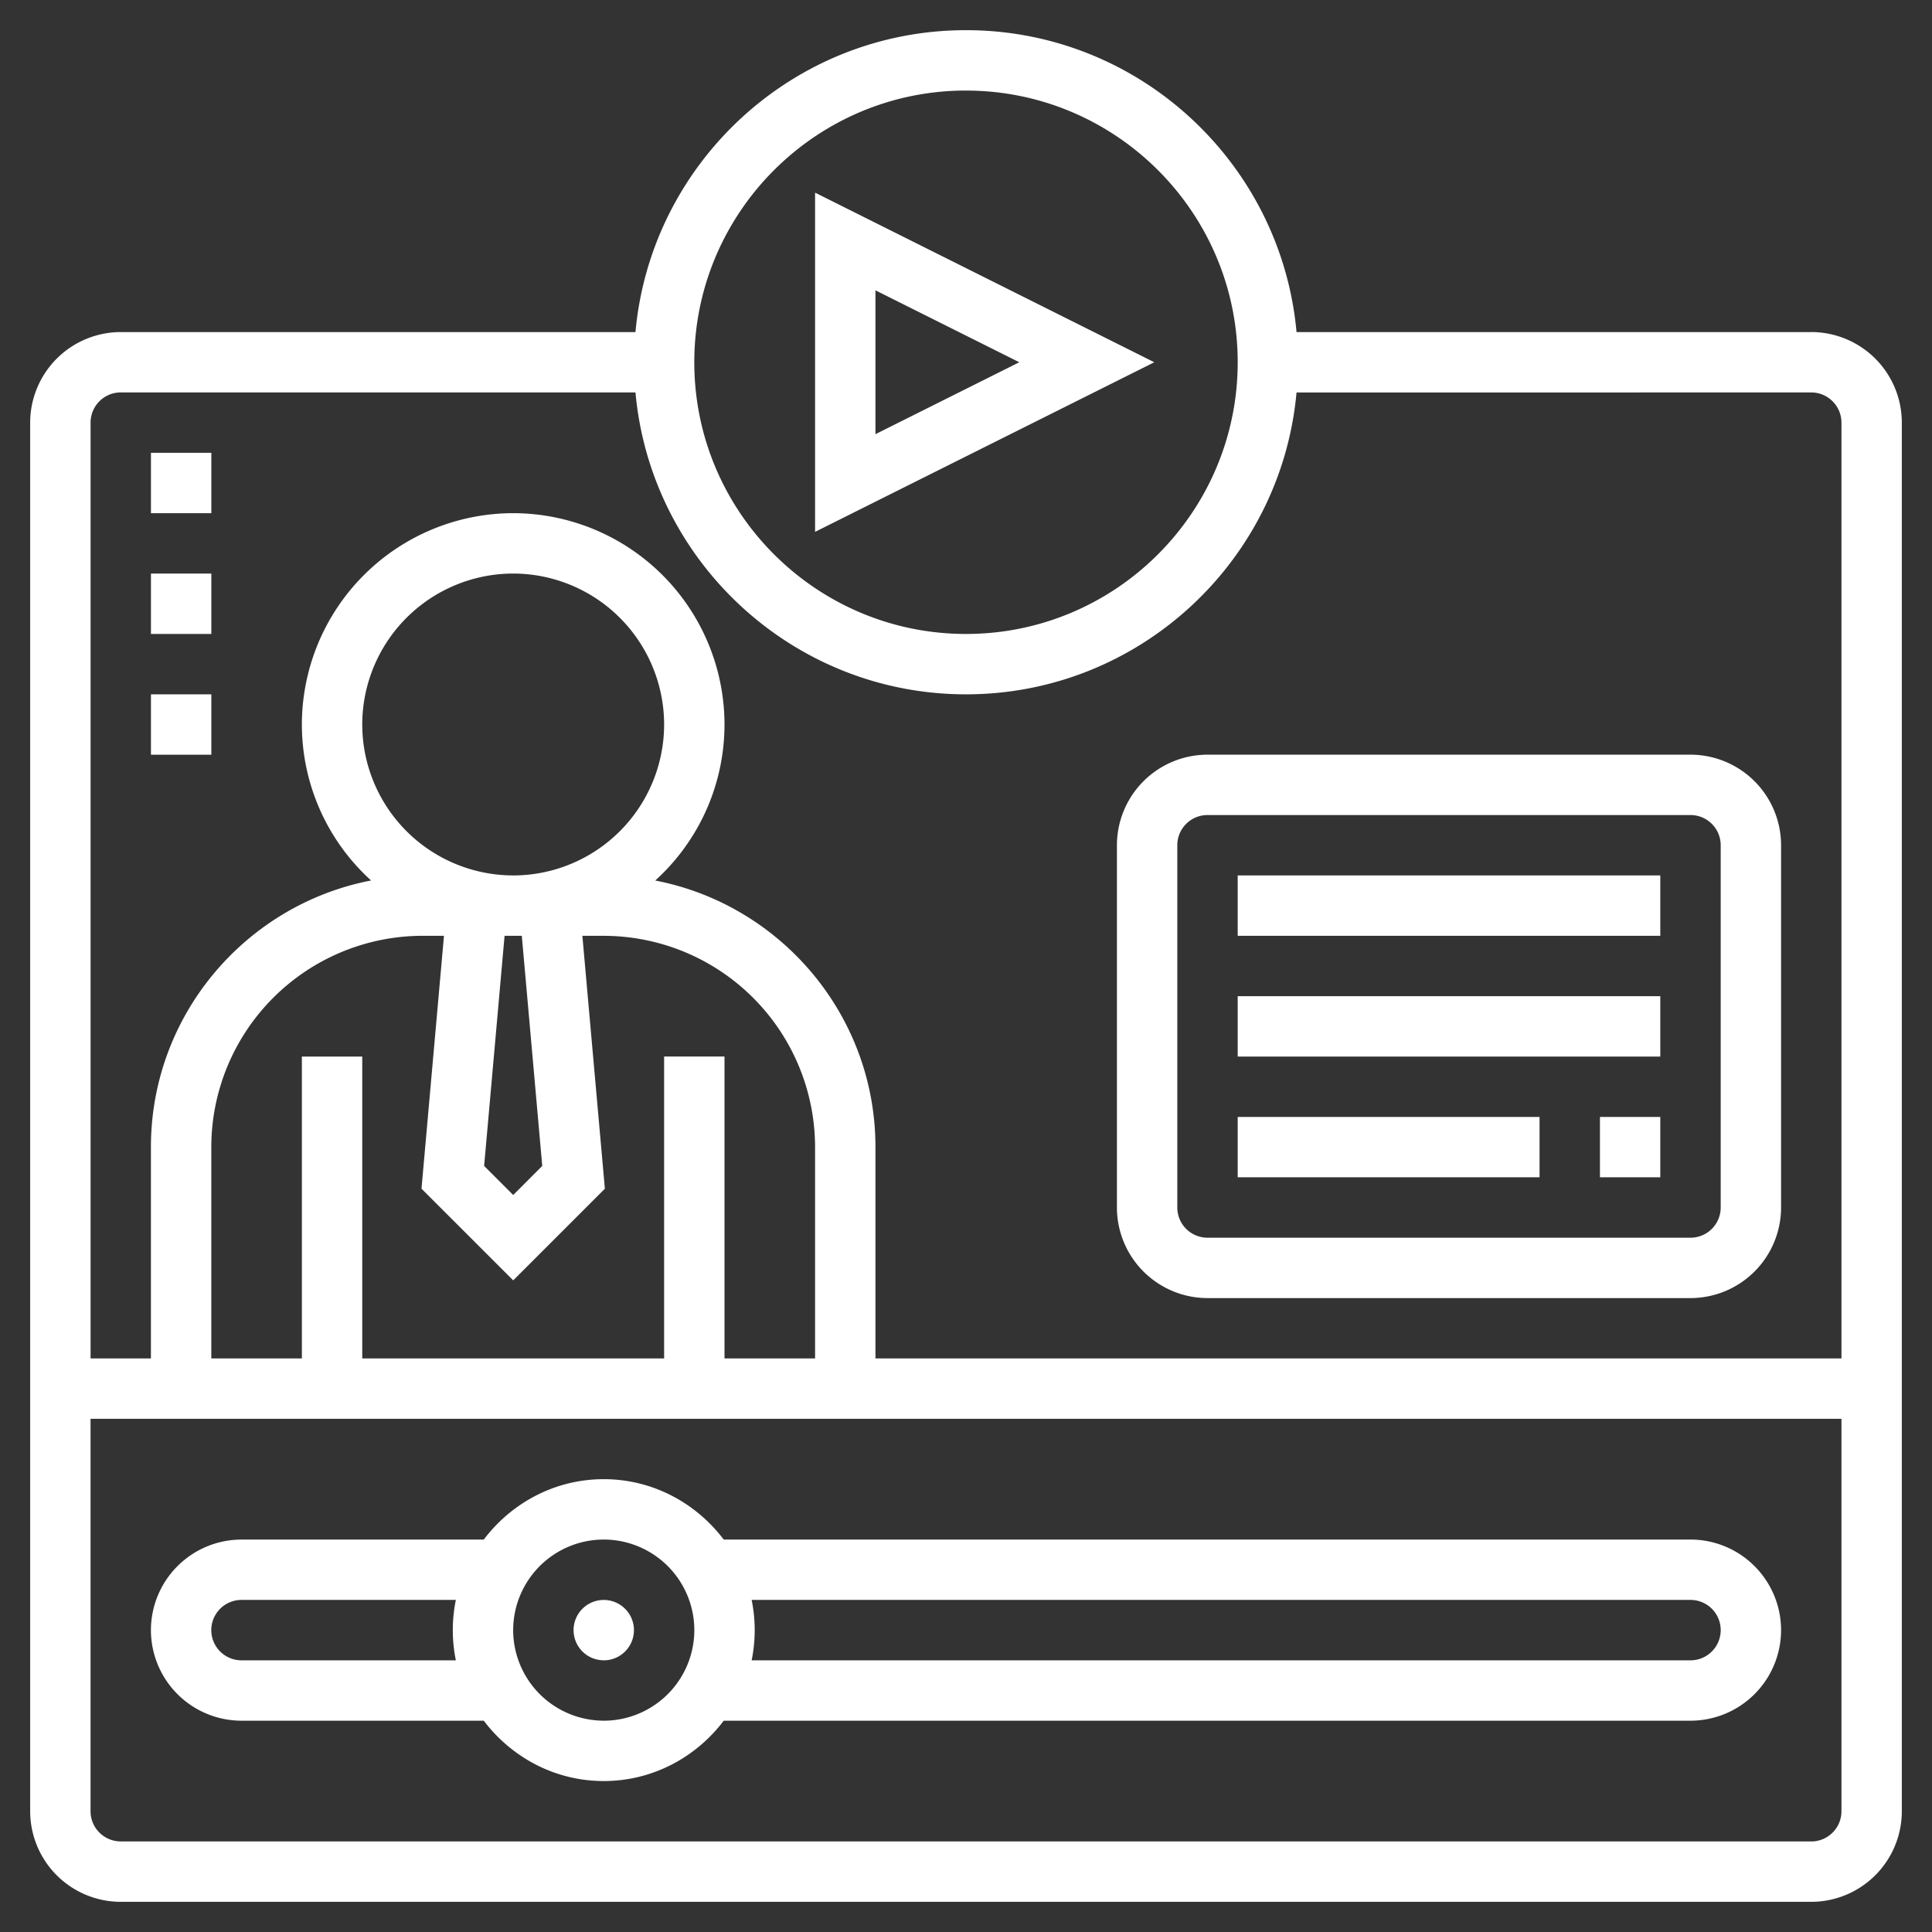
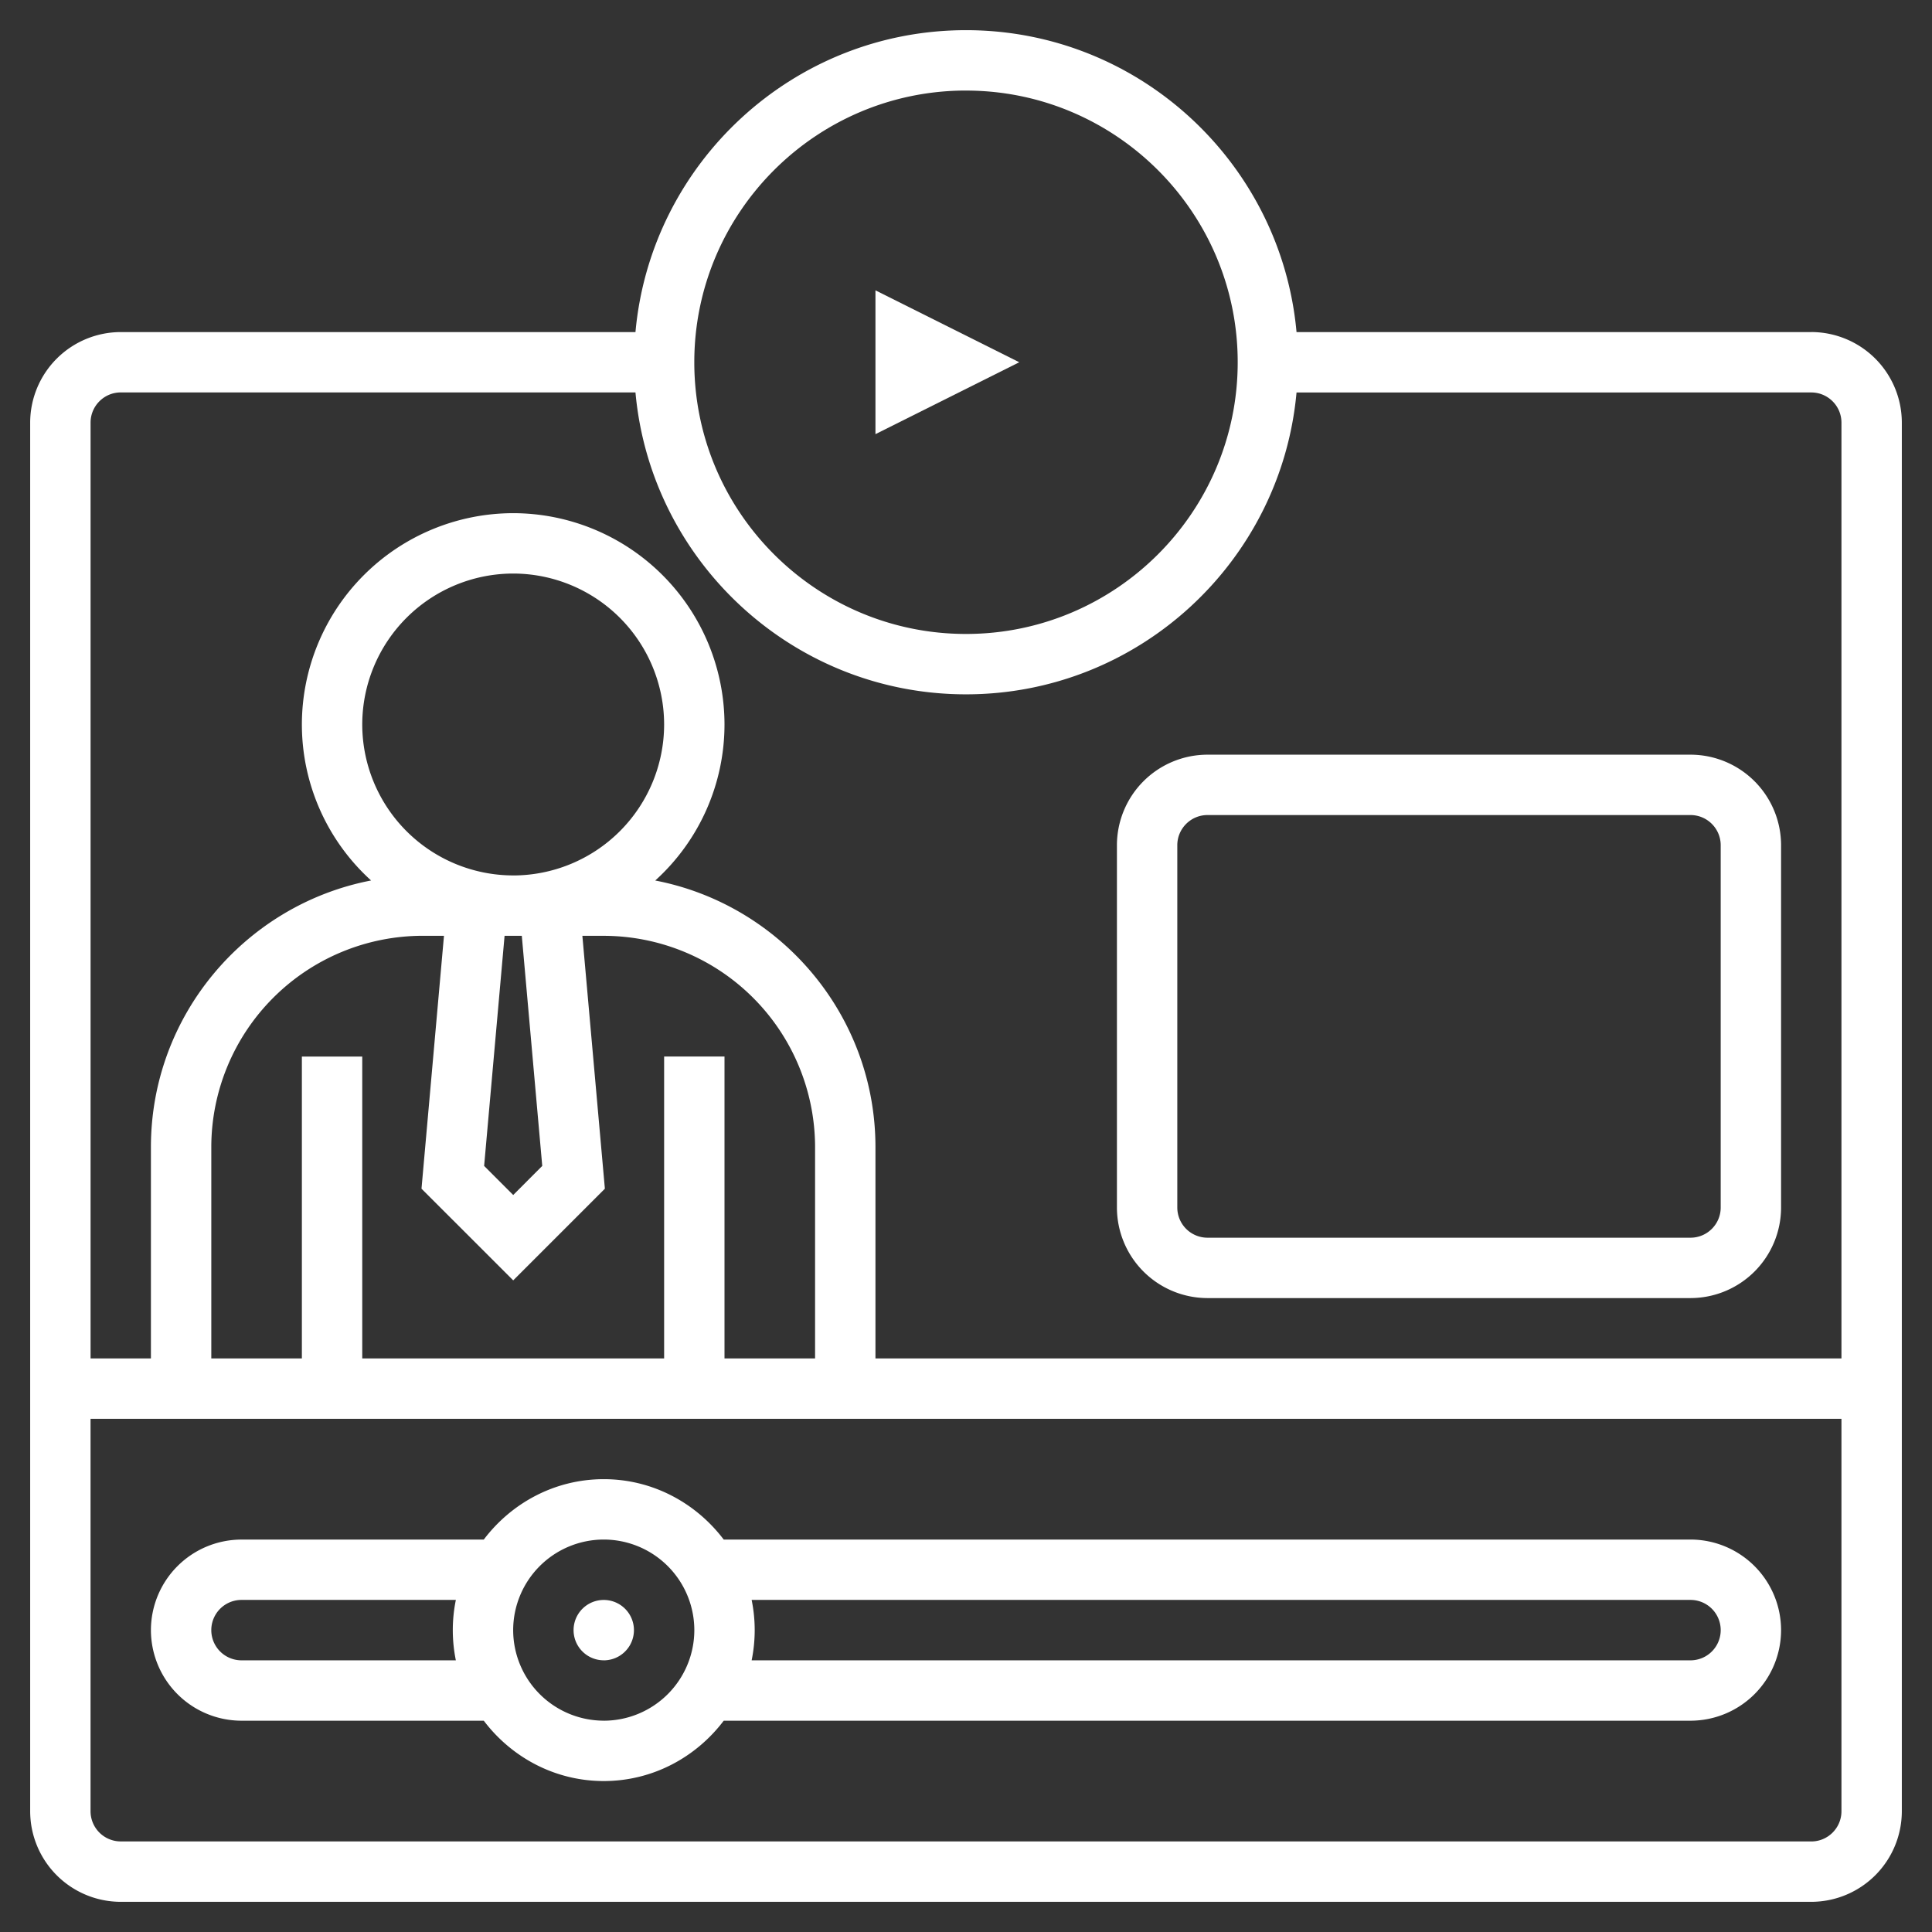
<svg xmlns="http://www.w3.org/2000/svg" width="60" height="60" viewBox="0 0 60 60" fill="none">
  <rect x="0" y="0" width="60" height="60" fill="#333333" stroke="none" />
-   <path d="M25.313 5.983v10.534l10.533-5.267-10.533-5.267Zm1.875 3.034 4.466 2.233-4.466 2.233V9.017Z" fill="#FFF" />
+   <path d="M25.313 5.983v10.534Zm1.875 3.034 4.466 2.233-4.466 2.233V9.017Z" fill="#FFF" />
  <path d="M56.25 10.313H40.265C39.789 5.064 35.37.937 30 .937c-5.37 0-9.79 4.127-10.265 9.376H3.75a2.816 2.816 0 0 0-2.813 2.812V56.25a2.816 2.816 0 0 0 2.813 2.813h52.5a2.816 2.816 0 0 0 2.813-2.813V13.125a2.816 2.816 0 0 0-2.813-2.813ZM30 2.813c4.653 0 8.438 3.784 8.438 8.437S34.653 19.688 30 19.688c-4.653 0-8.438-3.785-8.438-8.438 0-4.653 3.785-8.438 8.438-8.438ZM3.75 12.187h15.985c.476 5.249 4.895 9.376 10.265 9.376 5.37 0 9.79-4.127 10.265-9.375H56.25c.517 0 .938.42.938.937v29.063h-30v-6.563c0-4.105-2.949-7.53-6.839-8.28A6.54 6.54 0 0 0 22.5 22.5a6.57 6.57 0 0 0-6.563-6.563A6.57 6.57 0 0 0 9.375 22.5a6.54 6.54 0 0 0 2.15 4.844c-3.89.75-6.838 4.176-6.838 8.281v6.563H2.813V13.125c0-.518.42-.938.938-.938Zm16.875 20.626v9.374H11.25v-9.374H9.375v9.374H6.562v-6.562a6.57 6.57 0 0 1 6.563-6.563h.663l-.698 7.854 2.848 2.847 2.847-2.847-.699-7.853h.664a6.57 6.57 0 0 1 6.563 6.562v6.563H22.5v-9.376h-1.875Zm-3.785 3.396-.902.903-.903-.903.635-7.147h.535l.635 7.147Zm-.902-9.022A4.693 4.693 0 0 1 11.25 22.5a4.693 4.693 0 0 1 4.688-4.688 4.693 4.693 0 0 1 4.687 4.688 4.693 4.693 0 0 1-4.688 4.688Zm40.312 30H3.75a.938.938 0 0 1-.938-.937V44.062h54.376V56.25c0 .517-.42.938-.938.938Z" fill="#FFF" />
  <path d="M18.75 51.563a.937.937 0 1 0 0-1.875.937.937 0 0 0 0 1.874Z" fill="#FFF" />
  <path d="M52.5 47.813H22.476c-.857-1.132-2.202-1.876-3.726-1.876s-2.87.744-3.726 1.876H7.5a2.816 2.816 0 0 0-2.813 2.812A2.816 2.816 0 0 0 7.5 53.438h7.524c.857 1.131 2.202 1.874 3.726 1.874s2.87-.743 3.726-1.874H52.5a2.816 2.816 0 0 0 2.813-2.813 2.816 2.816 0 0 0-2.813-2.813Zm-45 3.75a.938.938 0 0 1 0-1.876h6.657a4.681 4.681 0 0 0 0 1.876H7.5Zm11.25 1.874a2.816 2.816 0 0 1-2.813-2.812 2.816 2.816 0 0 1 2.813-2.813 2.816 2.816 0 0 1 2.813 2.813 2.816 2.816 0 0 1-2.813 2.813Zm33.75-1.874H23.343a4.681 4.681 0 0 0 0-1.876H52.5a.938.938 0 0 1 0 1.876Zm-15-11.25h15a2.816 2.816 0 0 0 2.813-2.813V26.25a2.816 2.816 0 0 0-2.813-2.813h-15a2.816 2.816 0 0 0-2.813 2.813V37.5a2.816 2.816 0 0 0 2.813 2.813Zm-.938-14.063c0-.517.42-.938.938-.938h15c.517 0 .938.42.938.938V37.5c0 .517-.42.938-.938.938h-15a.938.938 0 0 1-.938-.938V26.25Z" fill="#FFF" />
-   <path d="M38.438 27.188h13.124v1.875H38.438v-1.875Zm0 3.75h13.124v1.875H38.438v-1.876Zm11.25 3.75h1.874v1.874h-1.874v-1.874Zm-11.25 0h9.374v1.874h-9.374v-1.874ZM4.688 14.063h1.875v1.874H4.688v-1.874Zm0 3.75h1.875v1.875H4.688v-1.875Zm0 3.75h1.875v1.875H4.688v-1.875Z" fill="#FFF" />
</svg>